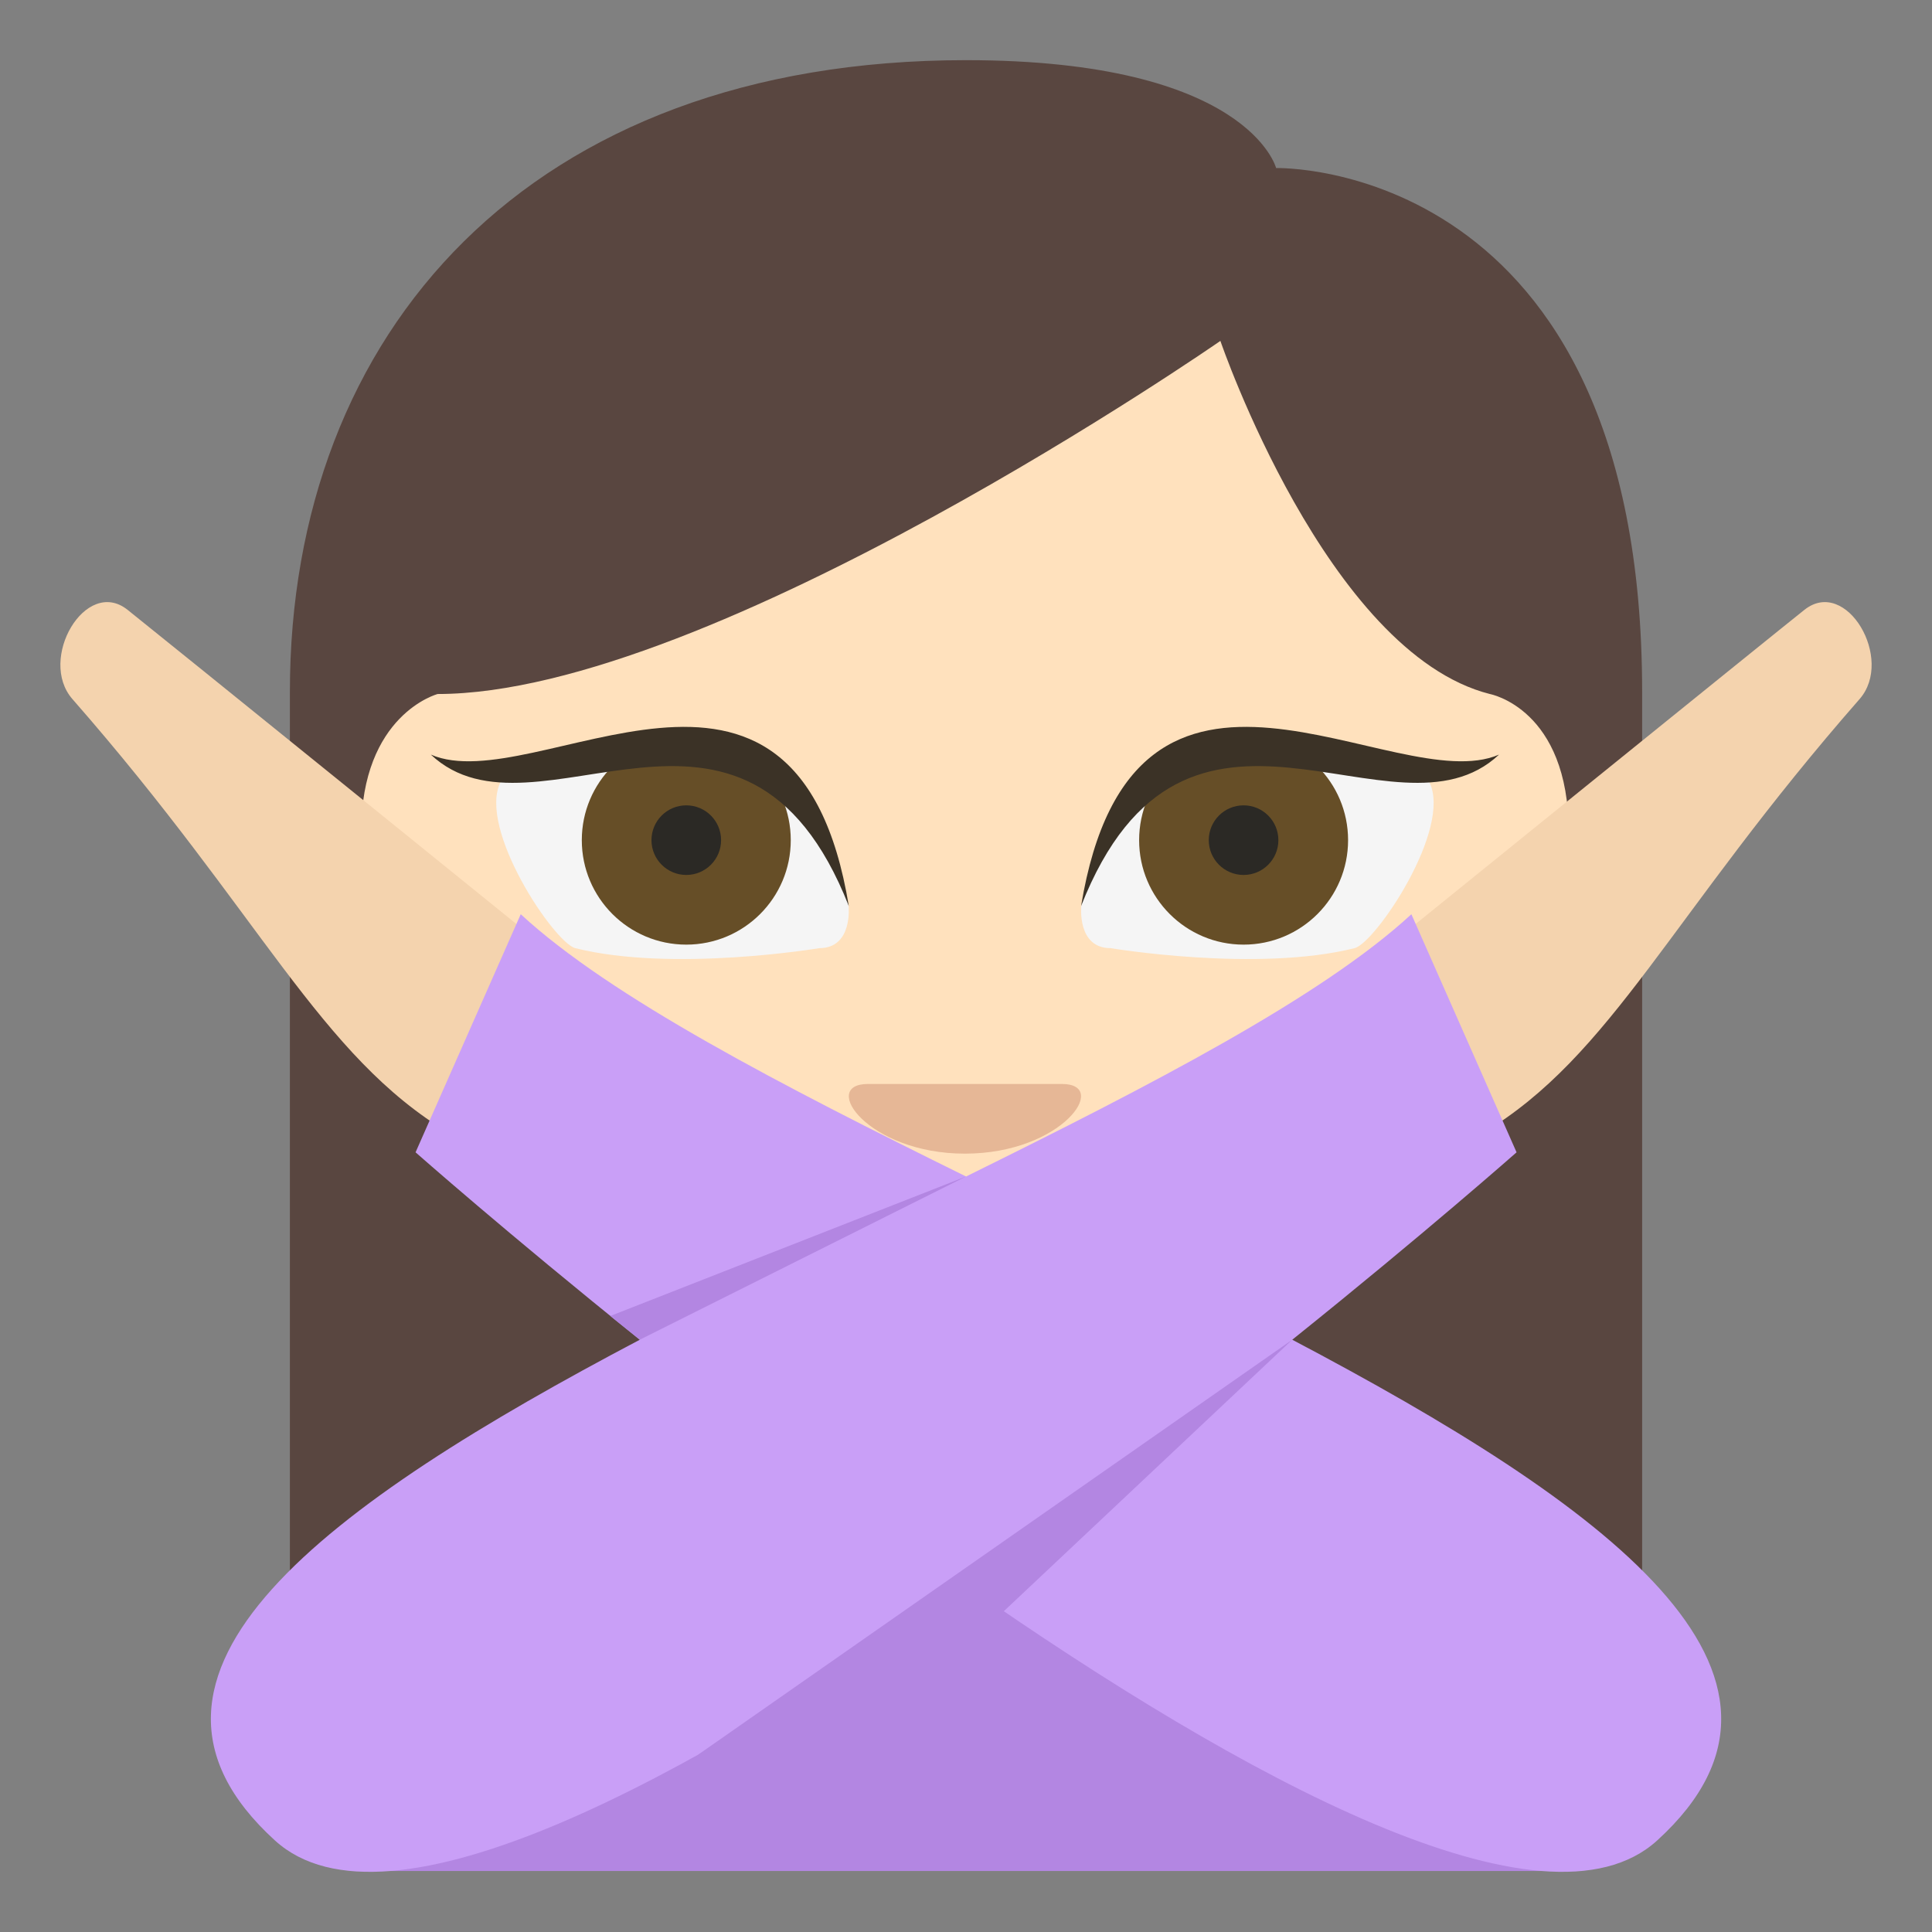
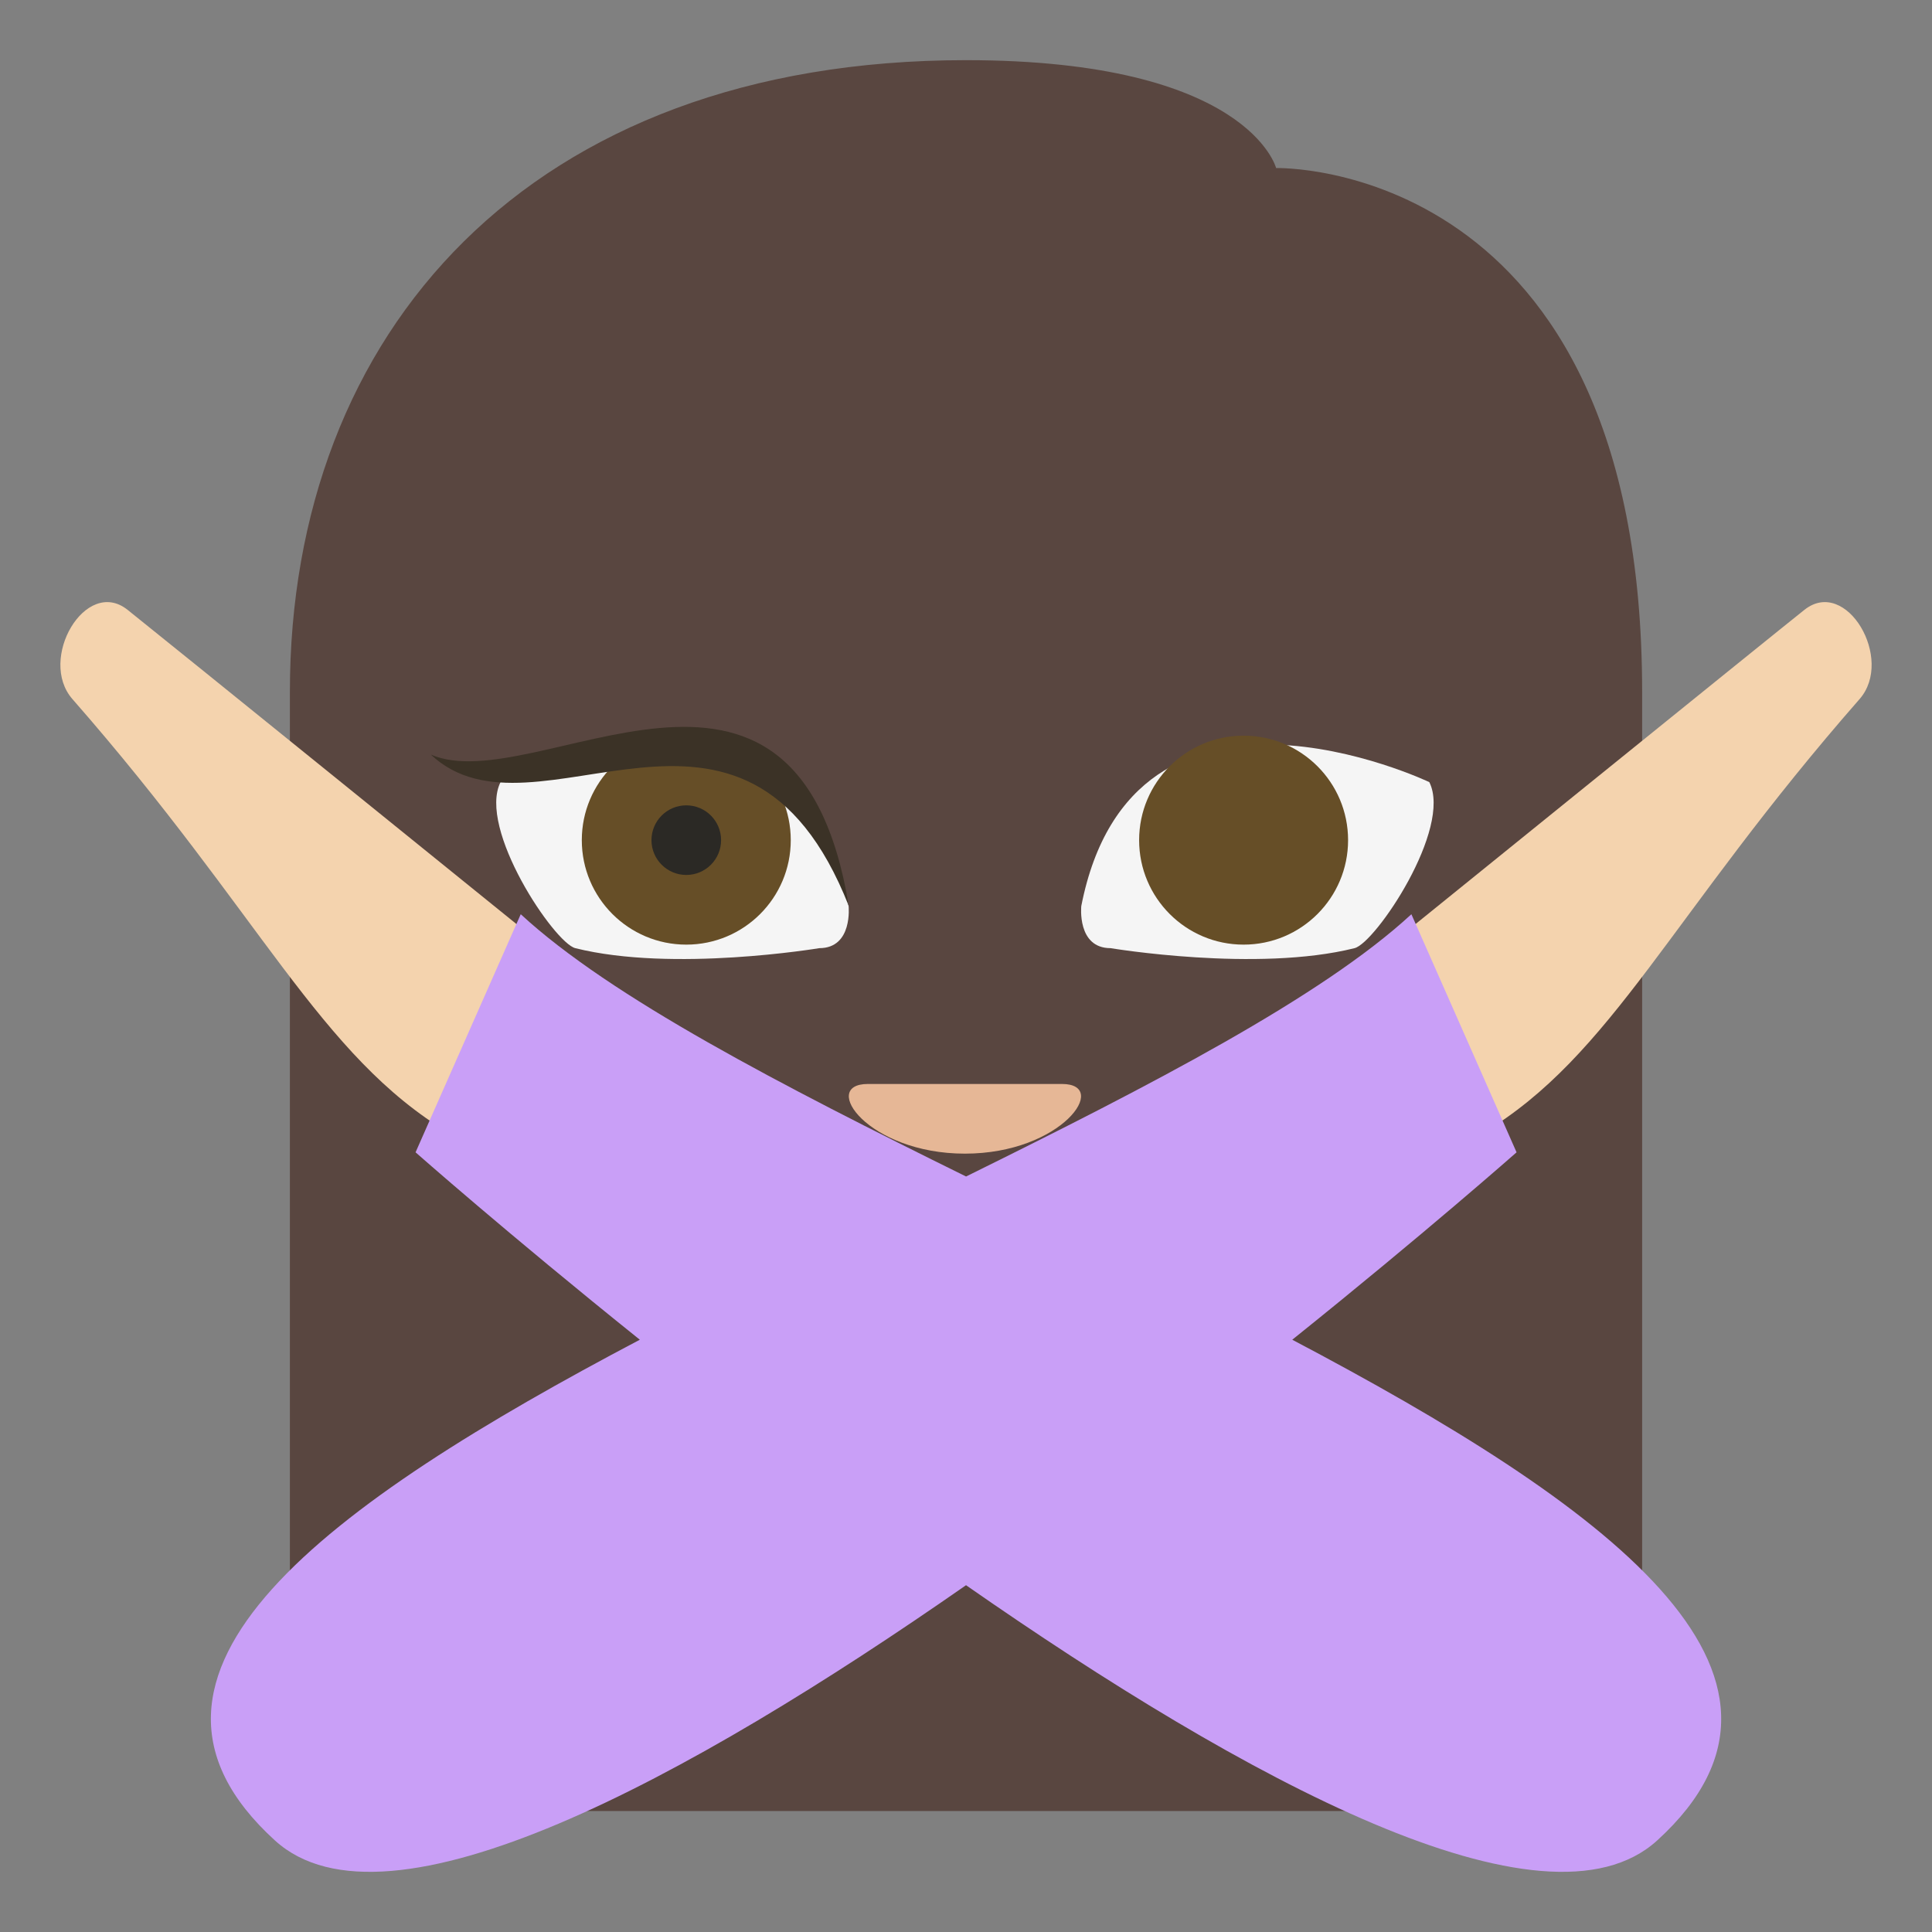
<svg xmlns="http://www.w3.org/2000/svg" width="64" height="64" viewBox="0 0 64 64">
  <rect x="0" y="0" width="64" height="64" fill="#808080" stroke="none" />
  <path fill="#594640" d="M32.001 1.993c-14.488 0-22.398 9.03-22.398 20.924v37.076h44.795V22.917c0-17.679-12.125-17.35-12.125-17.35s-.913-3.574-10.272-3.574z" />
-   <path fill="#FFE1BD" d="M15.325 33.346s-3.36-.853-3.36-5.781c0-3.904 2.533-4.575 2.533-4.575 9.08 0 25.929-11.697 25.929-11.697s3.53 10.328 8.926 11.697c0 0 2.612.479 2.612 4.575 0 4.929-3.485 5.781-3.485 5.781-.047 7.438-10.291 16.409-16.514 16.409s-16.641-8.972-16.641-16.409z" />
  <path fill="#E6B796" d="M31.965 38.216c-3.216 0-4.823-2.308-3.216-2.308h6.431c1.608 0 0 2.307-3.215 2.308z" />
  <path fill="#F5F5F5" d="M36.79 31.409c-1.119 0-.971-1.395-.971-1.395 1.723-8.784 11.529-4.105 11.529-4.105.77 1.538-1.785 5.331-2.477 5.5-3.235.811-8.081 0-8.081 0z" />
  <circle fill="#664E27" cx="41.196" cy="27.831" r="3.461" />
-   <circle fill="#2B2925" cx="41.195" cy="27.831" r="1.153" />
-   <path fill="#3B3226" d="M35.812 30.015c1.73-10.542 10.384-3.514 13.846-5.018-3.463 3.26-10.386-3.767-13.846 5.018z" />
  <path fill="#F5F5F5" d="M27.14 31.409c1.119 0 .971-1.395.971-1.395-1.723-8.784-11.53-4.105-11.53-4.105-.77 1.538 1.786 5.331 2.477 5.5 3.236.811 8.082 0 8.082 0z" />
  <circle fill="#664E27" cx="22.734" cy="27.831" r="3.461" />
  <path fill="#3B3226" d="M28.118 30.015c-1.73-10.542-10.384-3.514-13.846-5.018 3.462 3.26 10.385-3.767 13.846 5.018z" />
  <circle fill="#2B2925" cx="22.734" cy="27.831" r="1.153" />
  <g>
-     <path fill="#B386E2" d="M52.399 61.979c0-15-1.389-15.171-20.4-15.171-19.018 0-20.395.171-20.395 15.171h40.795z" />
    <path fill="#F4D3AE" d="M4.222 20.198c.821.649 13.871 11.209 13.871 11.209l-3.201 6.136c-4.308-2.57-6.224-7.232-12.492-14.384-1.16-1.323.437-4.054 1.822-2.961zM59.778 20.198c-.822.649-13.871 11.209-13.871 11.209l3.201 6.136c4.307-2.57 6.224-7.232 12.492-14.384 1.161-1.323-.437-4.054-1.822-2.961z" />
    <path fill="#C99FF7" d="M42.808 44.38c4.414-3.542 7.43-6.208 7.43-6.208l-3.484-7.887c-2.979 2.749-8.628 5.665-14.752 8.688-6.125-3.022-11.774-5.938-14.752-8.688l-3.484 7.887s3.016 2.666 7.429 6.208C10.897 49.807 3.038 55.444 9.108 60.968c3.719 3.387 13.696-2.048 22.893-8.456 9.197 6.408 19.174 11.843 22.895 8.456 6.066-5.524-1.793-11.16-12.088-16.588z" />
-     <path fill="#B386E2" d="M23.12 58.131L42.808 44.38 28.36 57.979zM21.193 44.38l10.808-5.407-11.783 4.62z" />
  </g>
</svg>